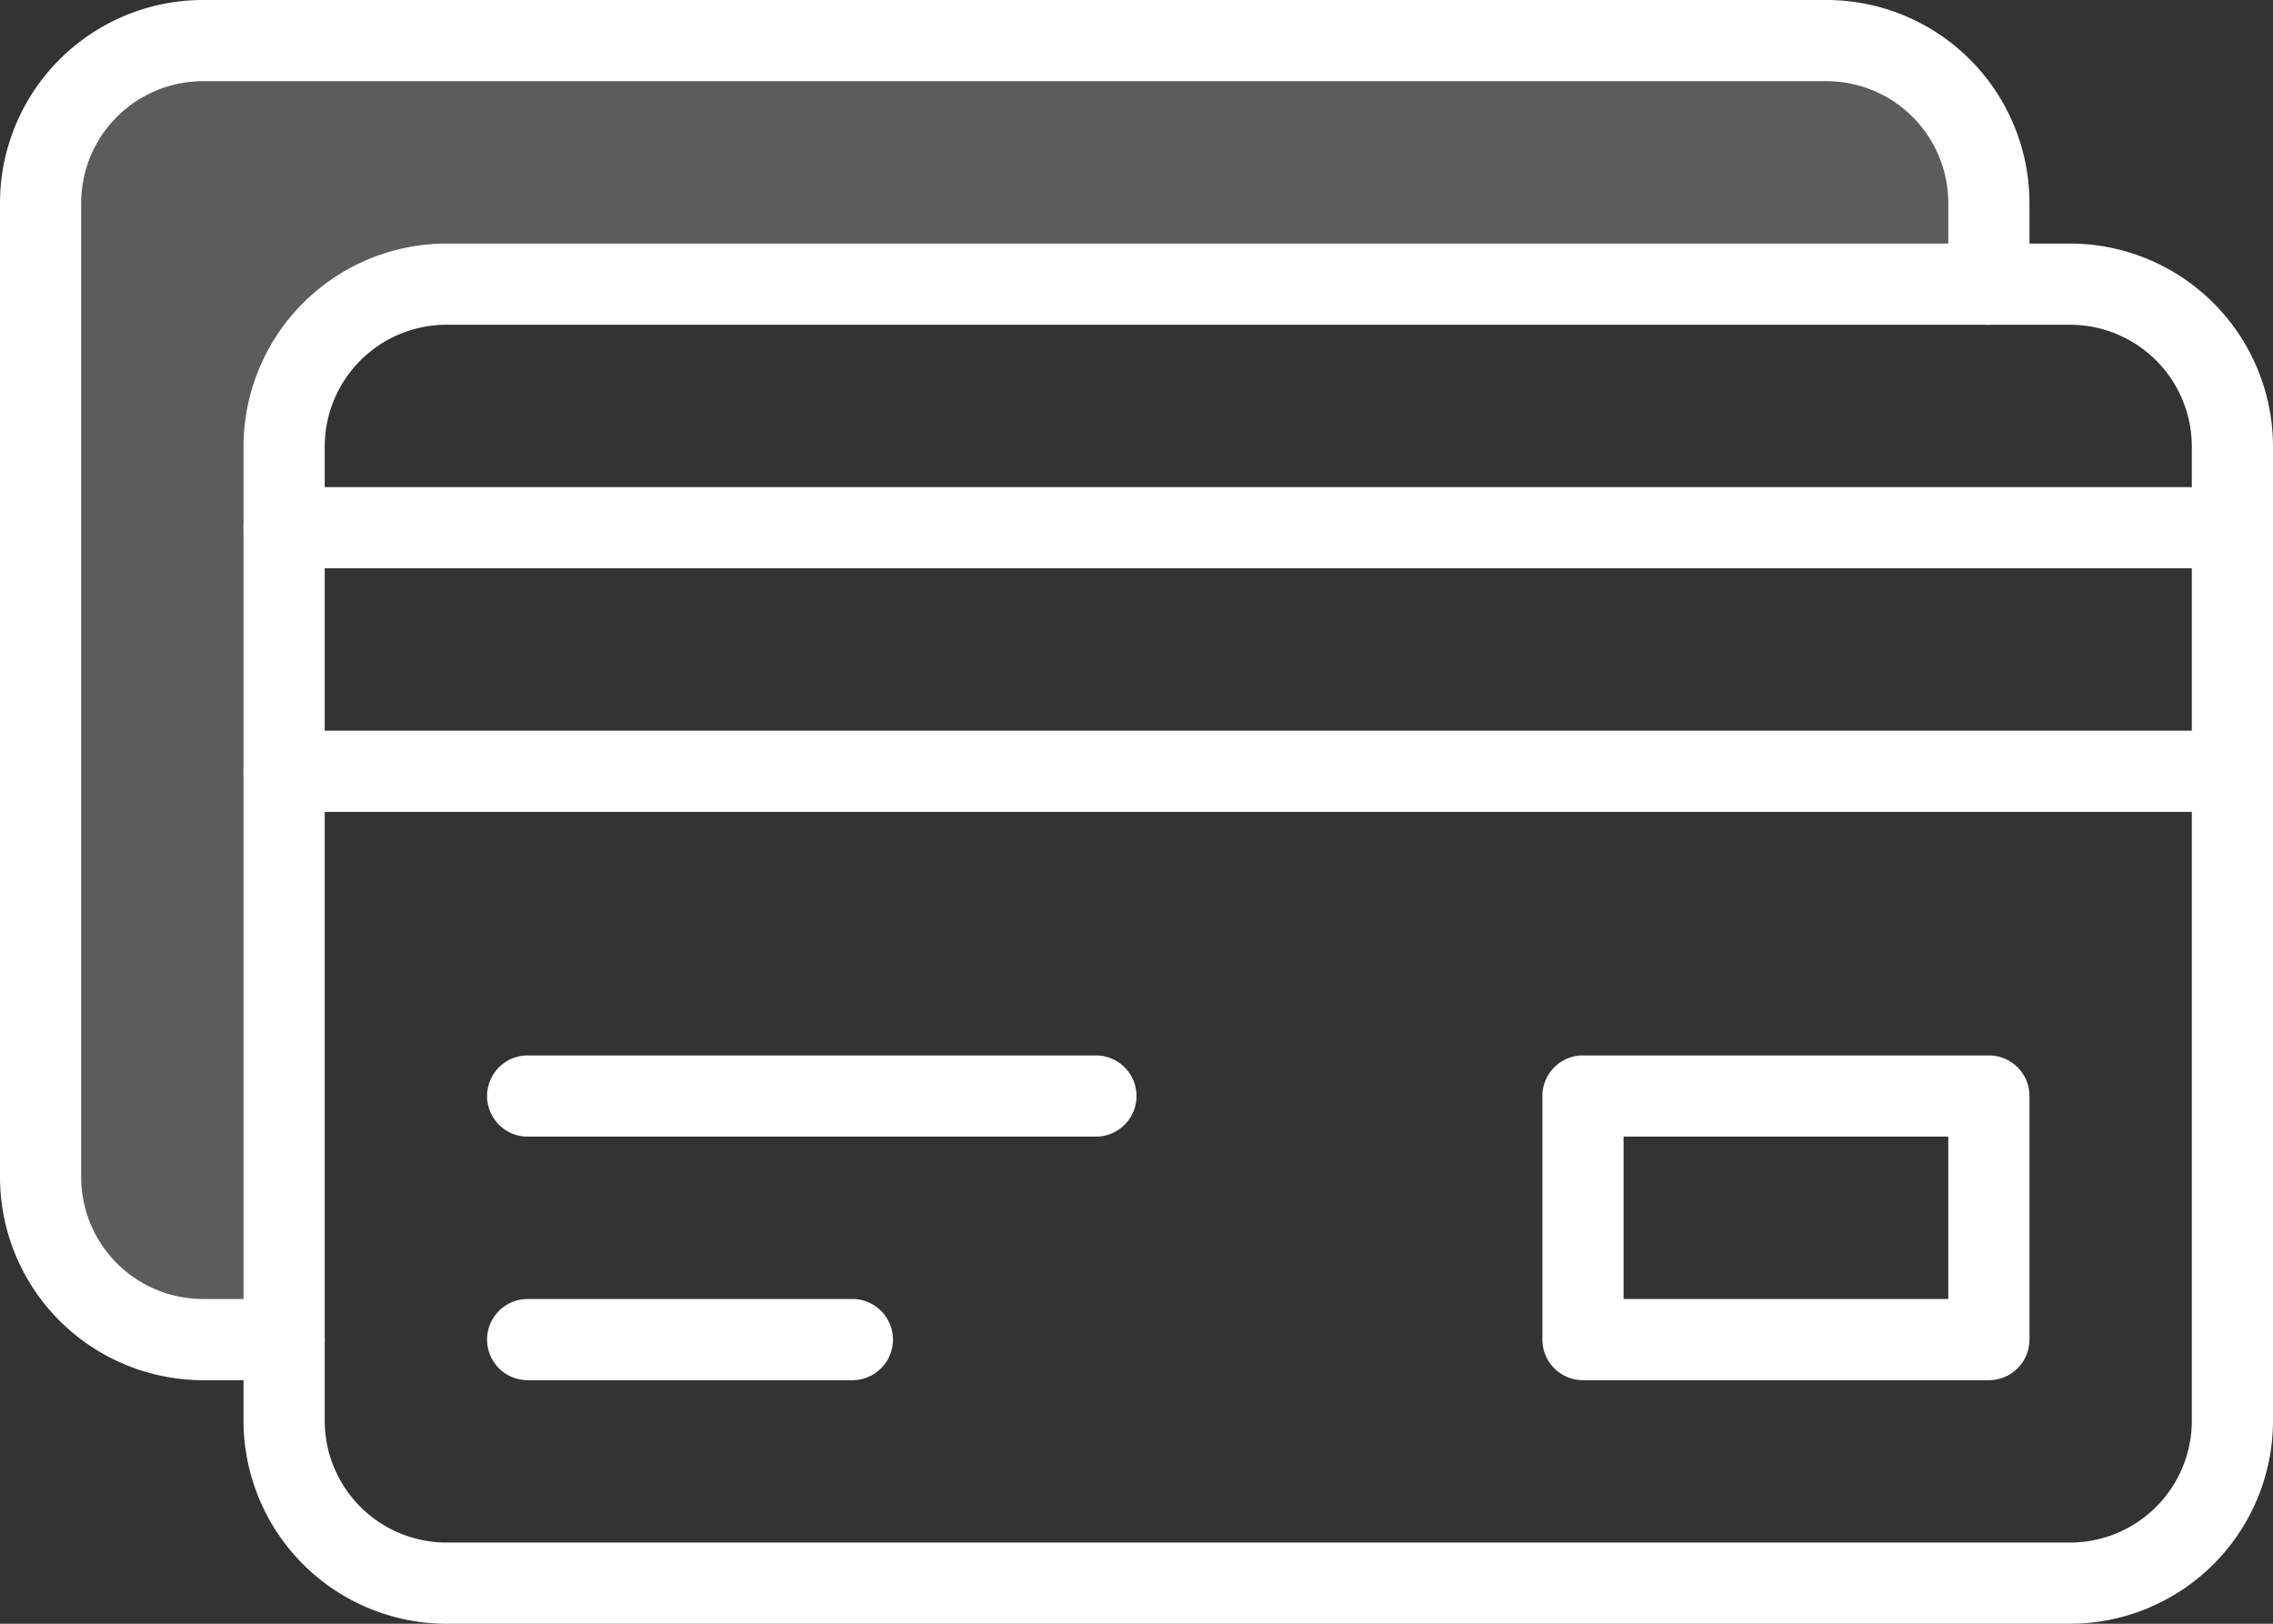
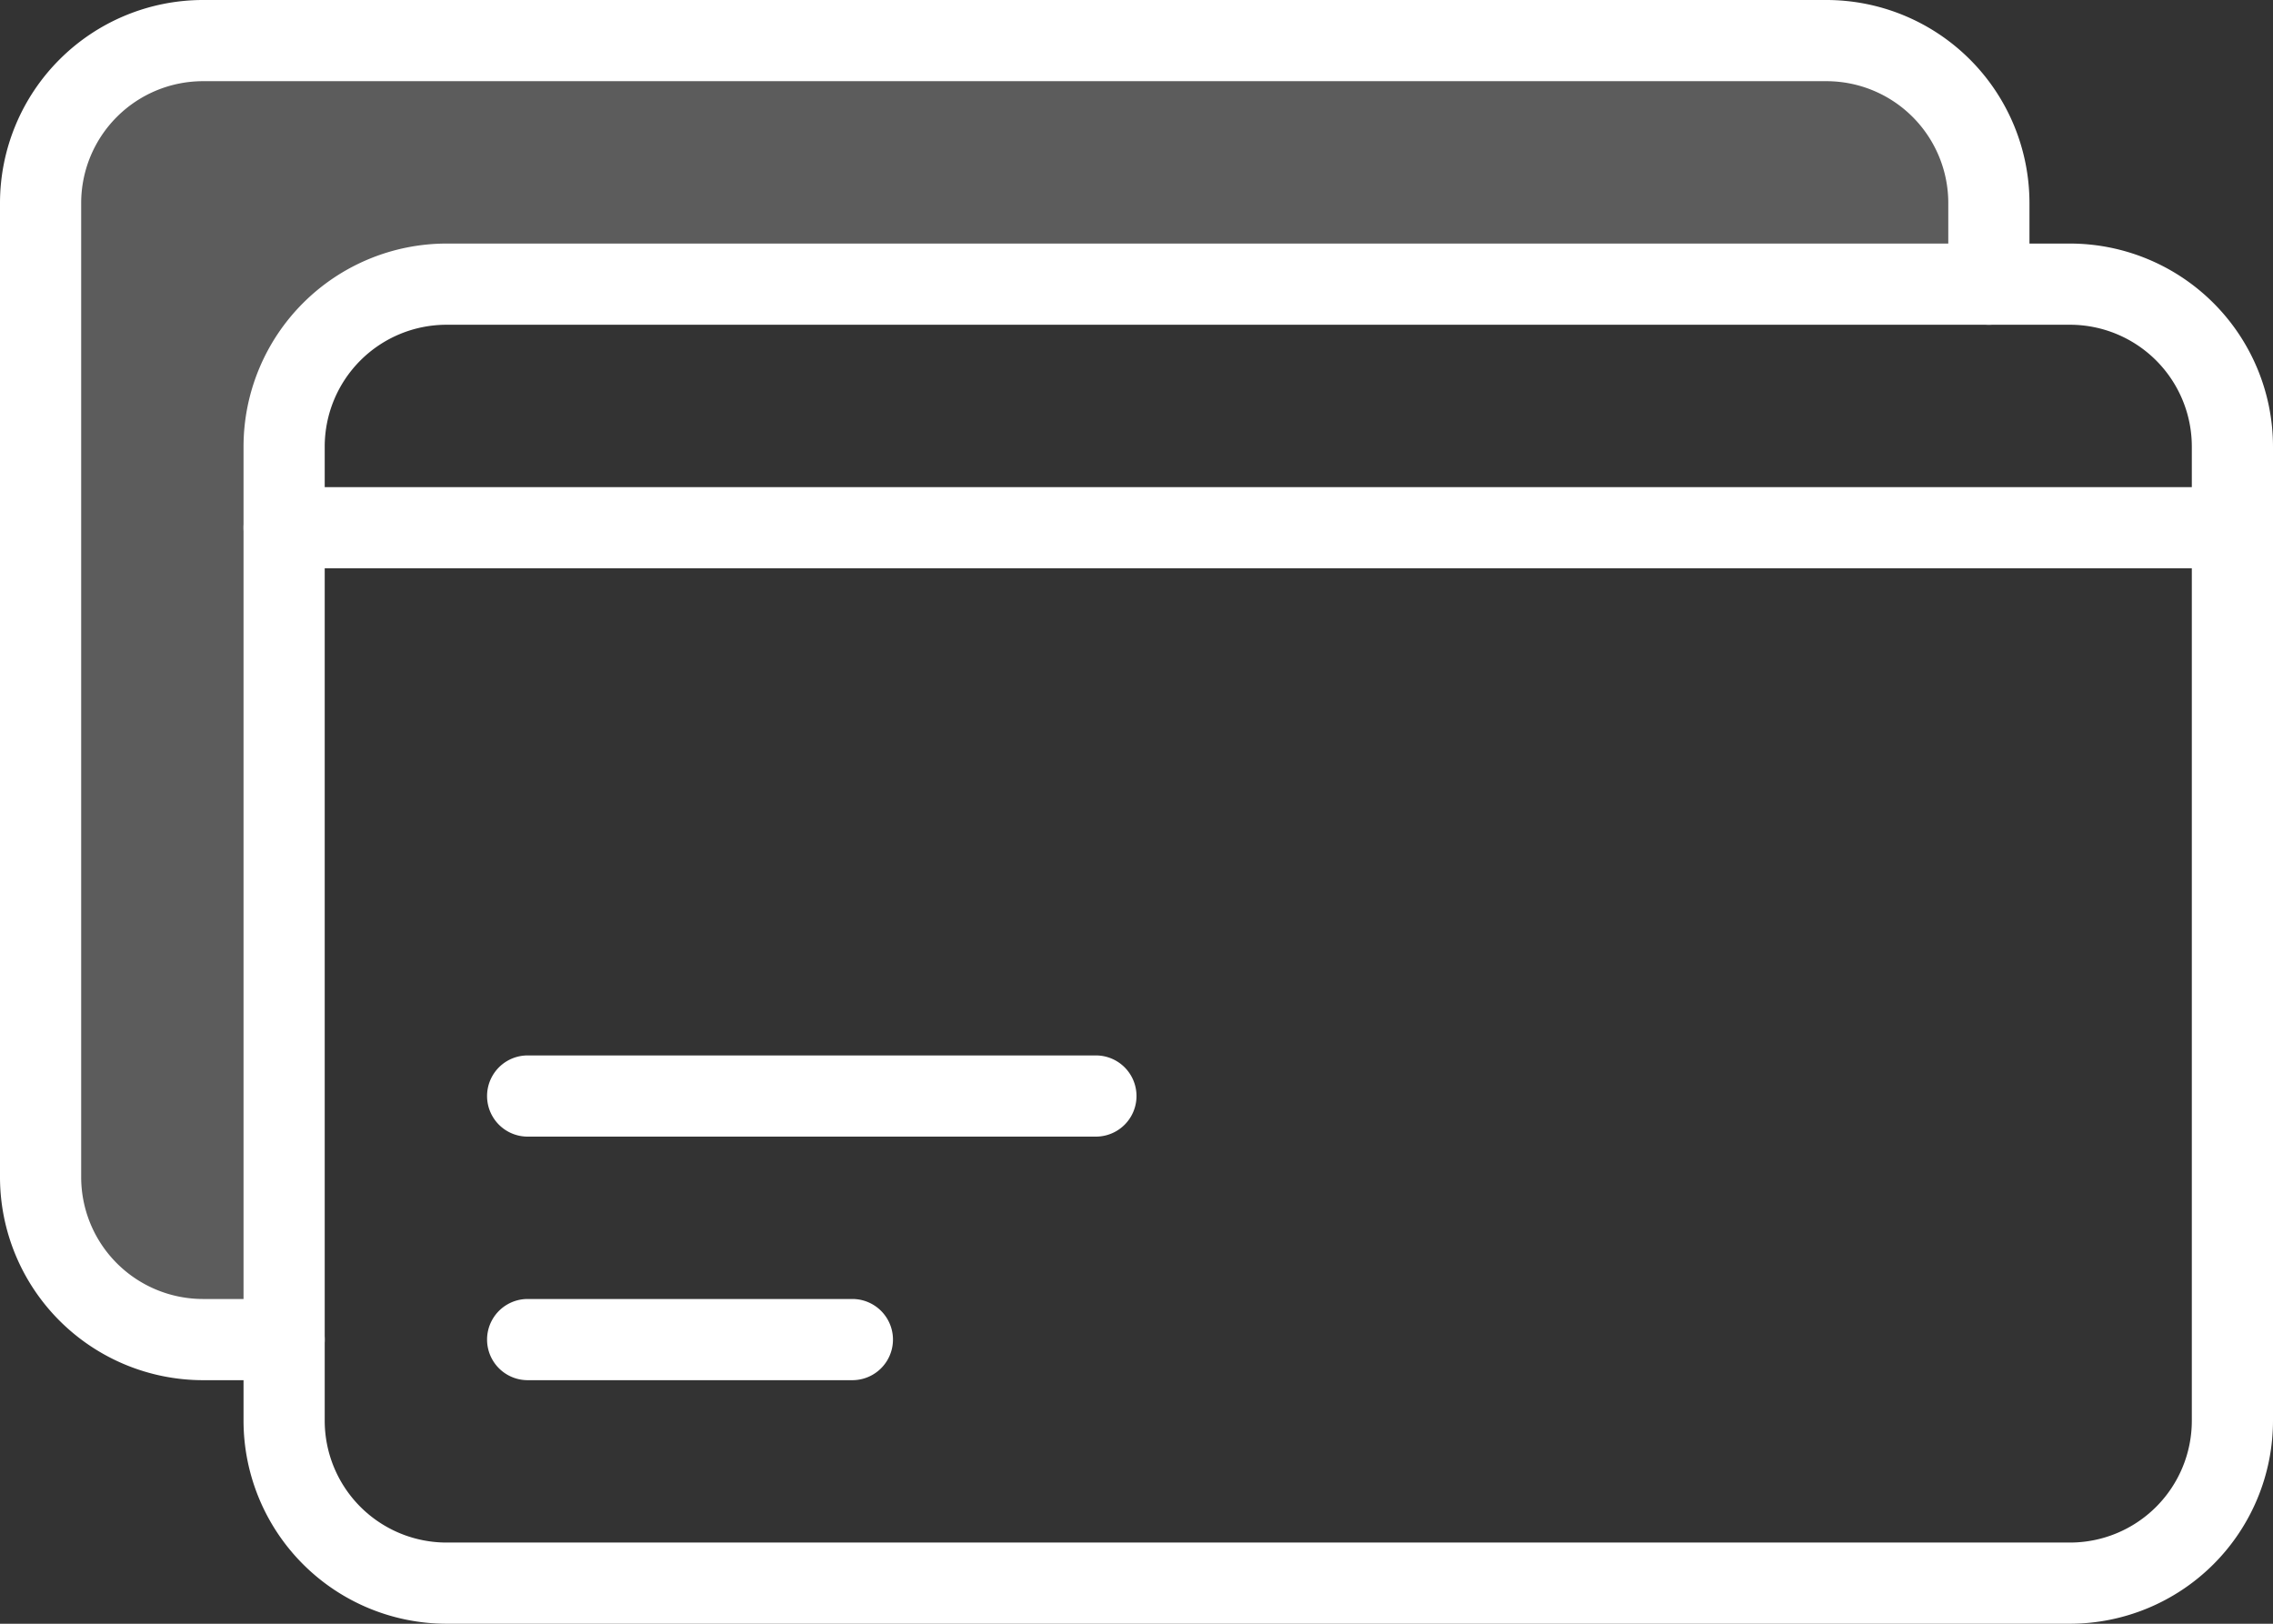
<svg xmlns="http://www.w3.org/2000/svg" id="Group_1057" data-name="Group 1057" width="40.6" height="29" viewBox="0 0 40.6 29">
  <rect x="0" y="0" width="40.6" height="29" fill="#333333" stroke="none" />
  <path id="Path_184" data-name="Path 184" d="M-926.552,2303.251v-2.883l-3.387-1.6-29.906.3-1.467,3.266v17.942l2.532,1.855h1.984v-16.964l2.293-2.221Z" transform="translate(961.98 -2298.087)" fill="#fff" opacity="0.2" />
  <path id="Path_53" data-name="Path 53" d="M1656.625,880.65h-29a3.629,3.629,0,0,1-3.625-3.625v-17.4a3.629,3.629,0,0,1,3.625-3.625h29a3.629,3.629,0,0,1,3.625,3.625v17.4a3.629,3.629,0,0,1-3.625,3.625m-29-23.2a2.177,2.177,0,0,0-2.175,2.175v17.4a2.177,2.177,0,0,0,2.175,2.175h29a2.177,2.177,0,0,0,2.175-2.175v-17.4a2.177,2.177,0,0,0-2.175-2.175Z" transform="translate(-1619.65 -851.65)" fill="#fff" />
  <path id="Path_54" data-name="Path 54" d="M1605.075,856.65h-1.45a3.629,3.629,0,0,1-3.625-3.625v-17.4a3.629,3.629,0,0,1,3.625-3.625h29a3.629,3.629,0,0,1,3.625,3.625v1.45a.725.725,0,1,1-1.45,0v-1.45a2.177,2.177,0,0,0-2.175-2.175h-29a2.177,2.177,0,0,0-2.175,2.175v17.4a2.177,2.177,0,0,0,2.175,2.175h1.45a.725.725,0,1,1,0,1.45" transform="translate(-1600 -832)" fill="#fff" />
  <path id="Path_55" data-name="Path 55" d="M1659.525,881.45h-34.8a.725.725,0,1,1,0-1.45h34.8a.725.725,0,0,1,0,1.45" transform="translate(-1619.65 -871.3)" fill="#fff" />
-   <path id="Path_56" data-name="Path 56" d="M1659.525,905.45h-34.8a.725.725,0,1,1,0-1.45h34.8a.725.725,0,0,1,0,1.45" transform="translate(-1619.65 -890.95)" fill="#fff" />
  <path id="Path_57" data-name="Path 57" d="M1658.875,937.45h-10.15a.725.725,0,1,1,0-1.45h10.15a.725.725,0,1,1,0,1.45" transform="translate(-1639.3 -917.15)" fill="#fff" />
  <path id="Path_58" data-name="Path 58" d="M1654.525,961.45h-5.8a.725.725,0,1,1,0-1.45h5.8a.725.725,0,0,1,0,1.45" transform="translate(-1639.3 -936.8)" fill="#fff" />
-   <path id="Path_59" data-name="Path 59" d="M1759.975,941.8h-7.25a.725.725,0,0,1-.725-.725v-4.35a.725.725,0,0,1,.725-.725h7.25a.725.725,0,0,1,.725.725v4.35a.725.725,0,0,1-.725.725m-6.525-1.45h5.8v-2.9h-5.8Z" transform="translate(-1724.45 -917.15)" fill="#fff" />
</svg>